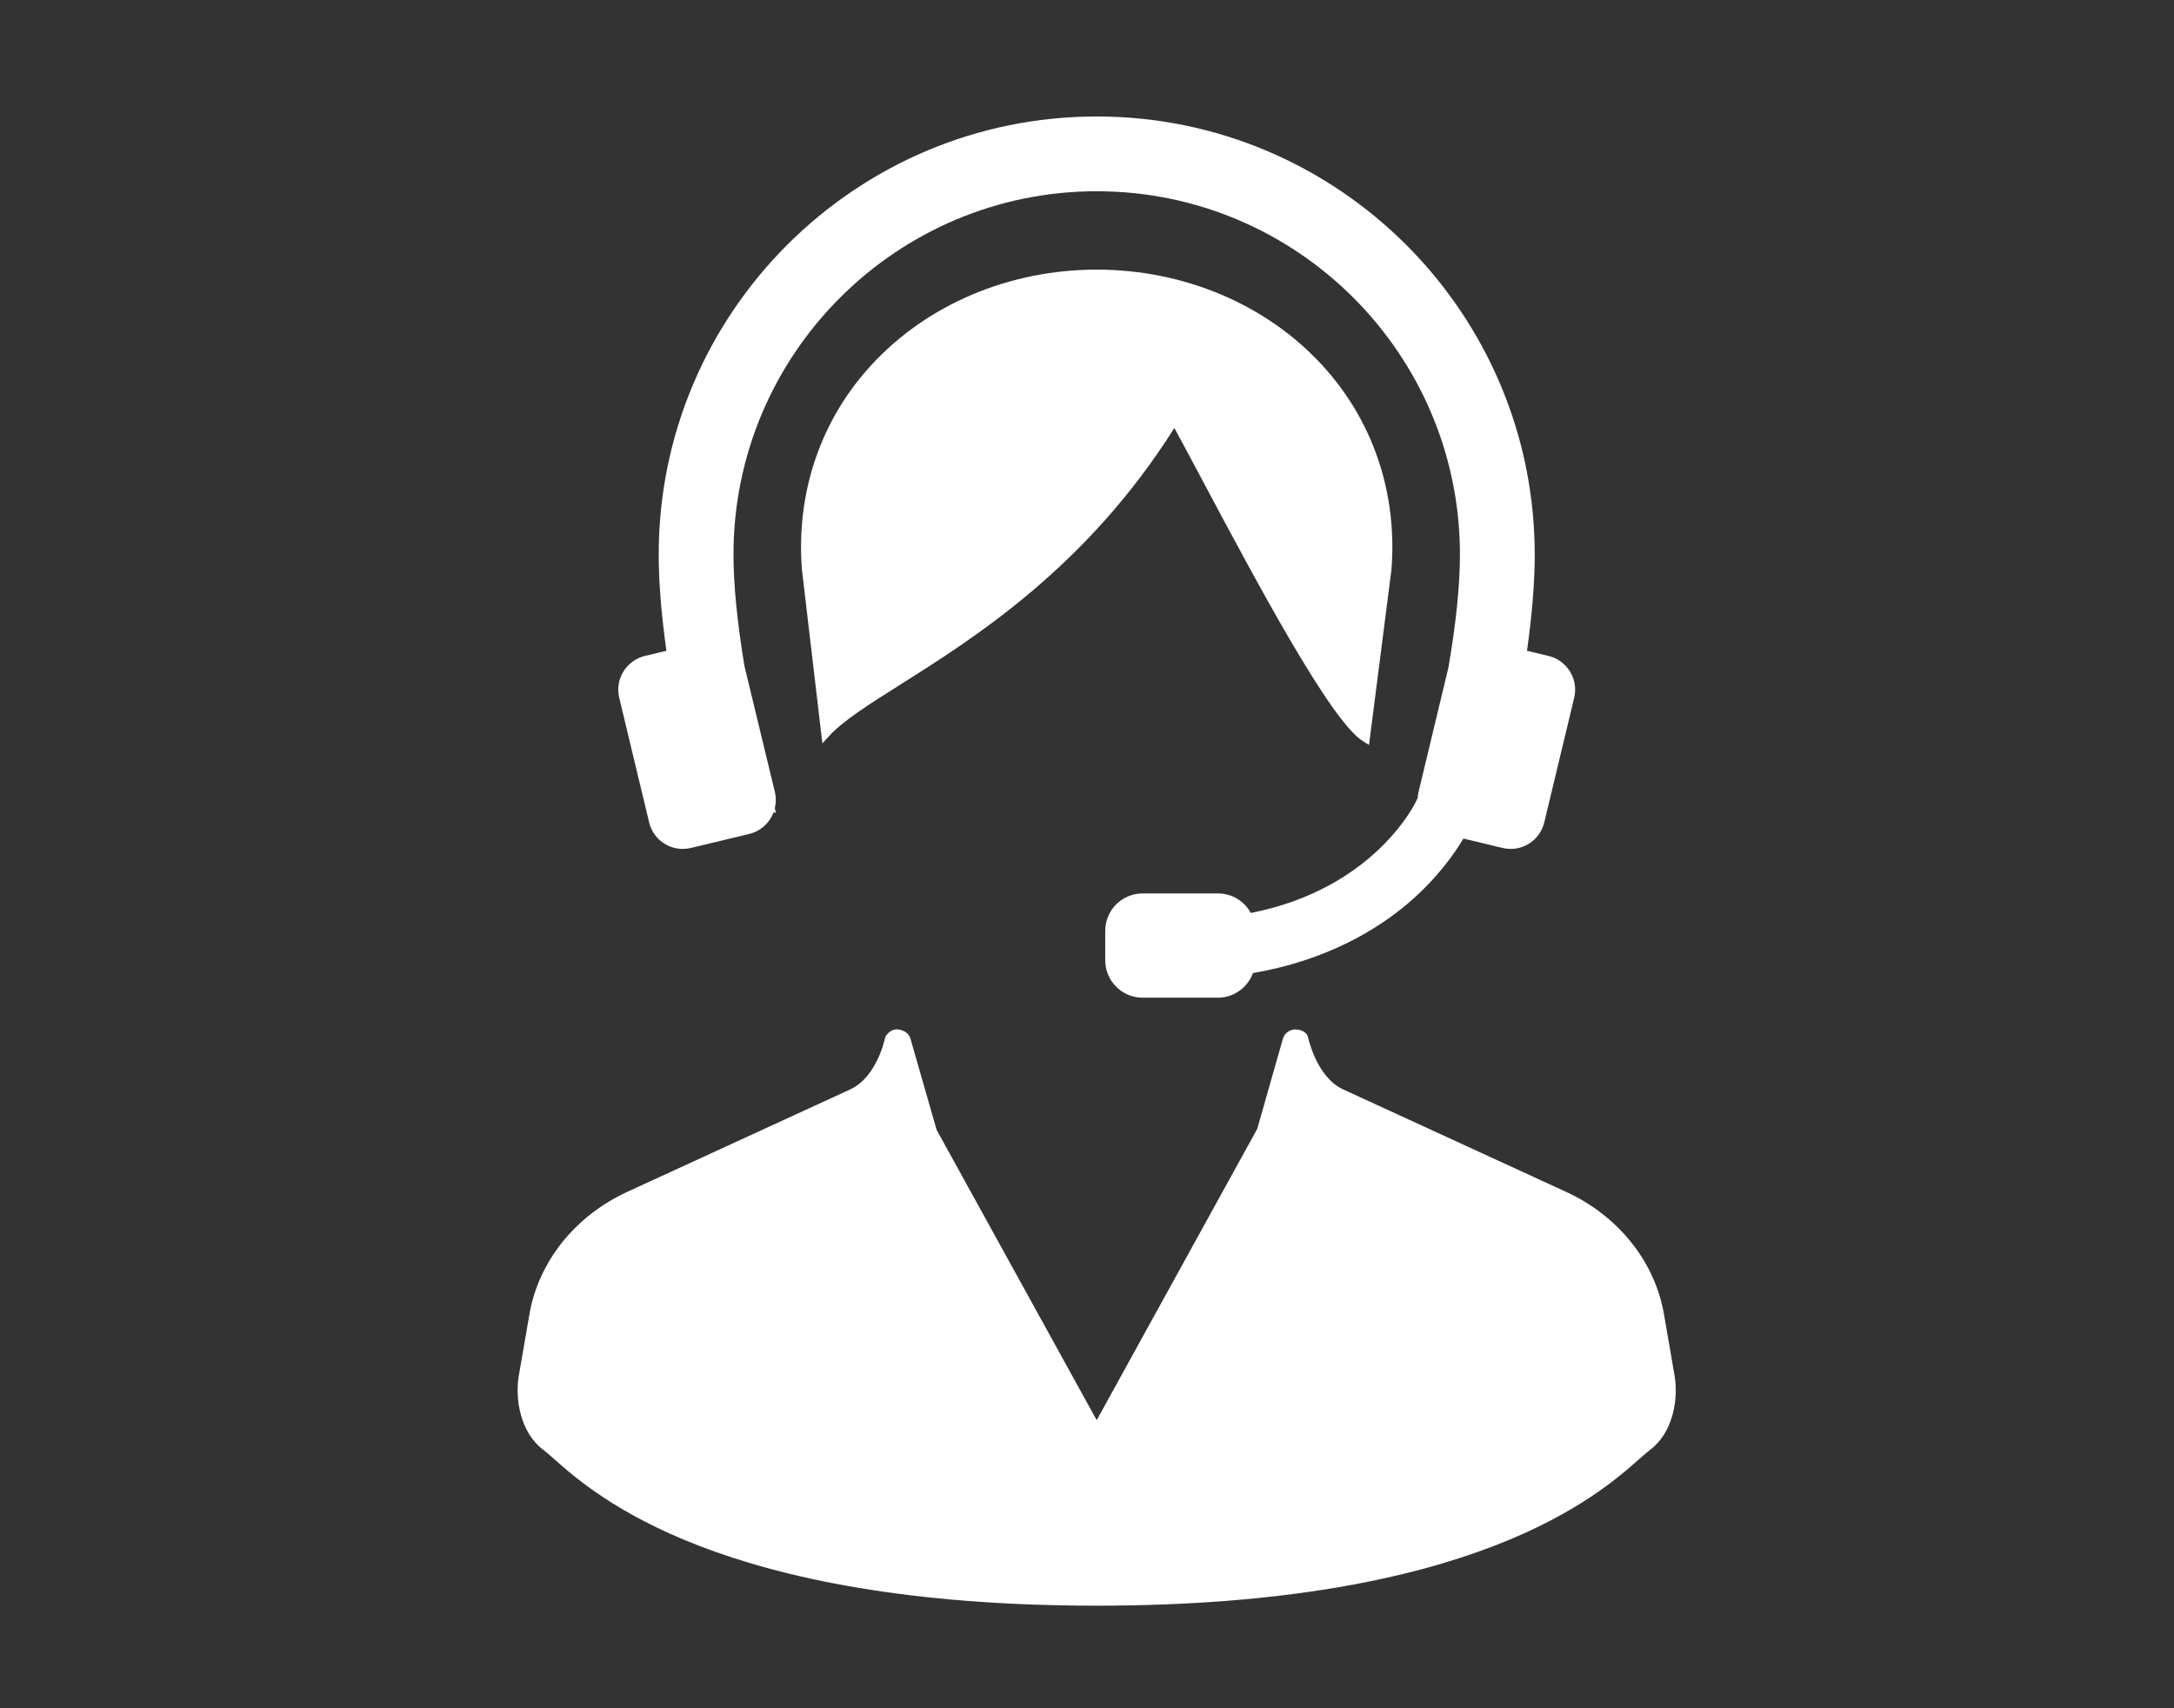
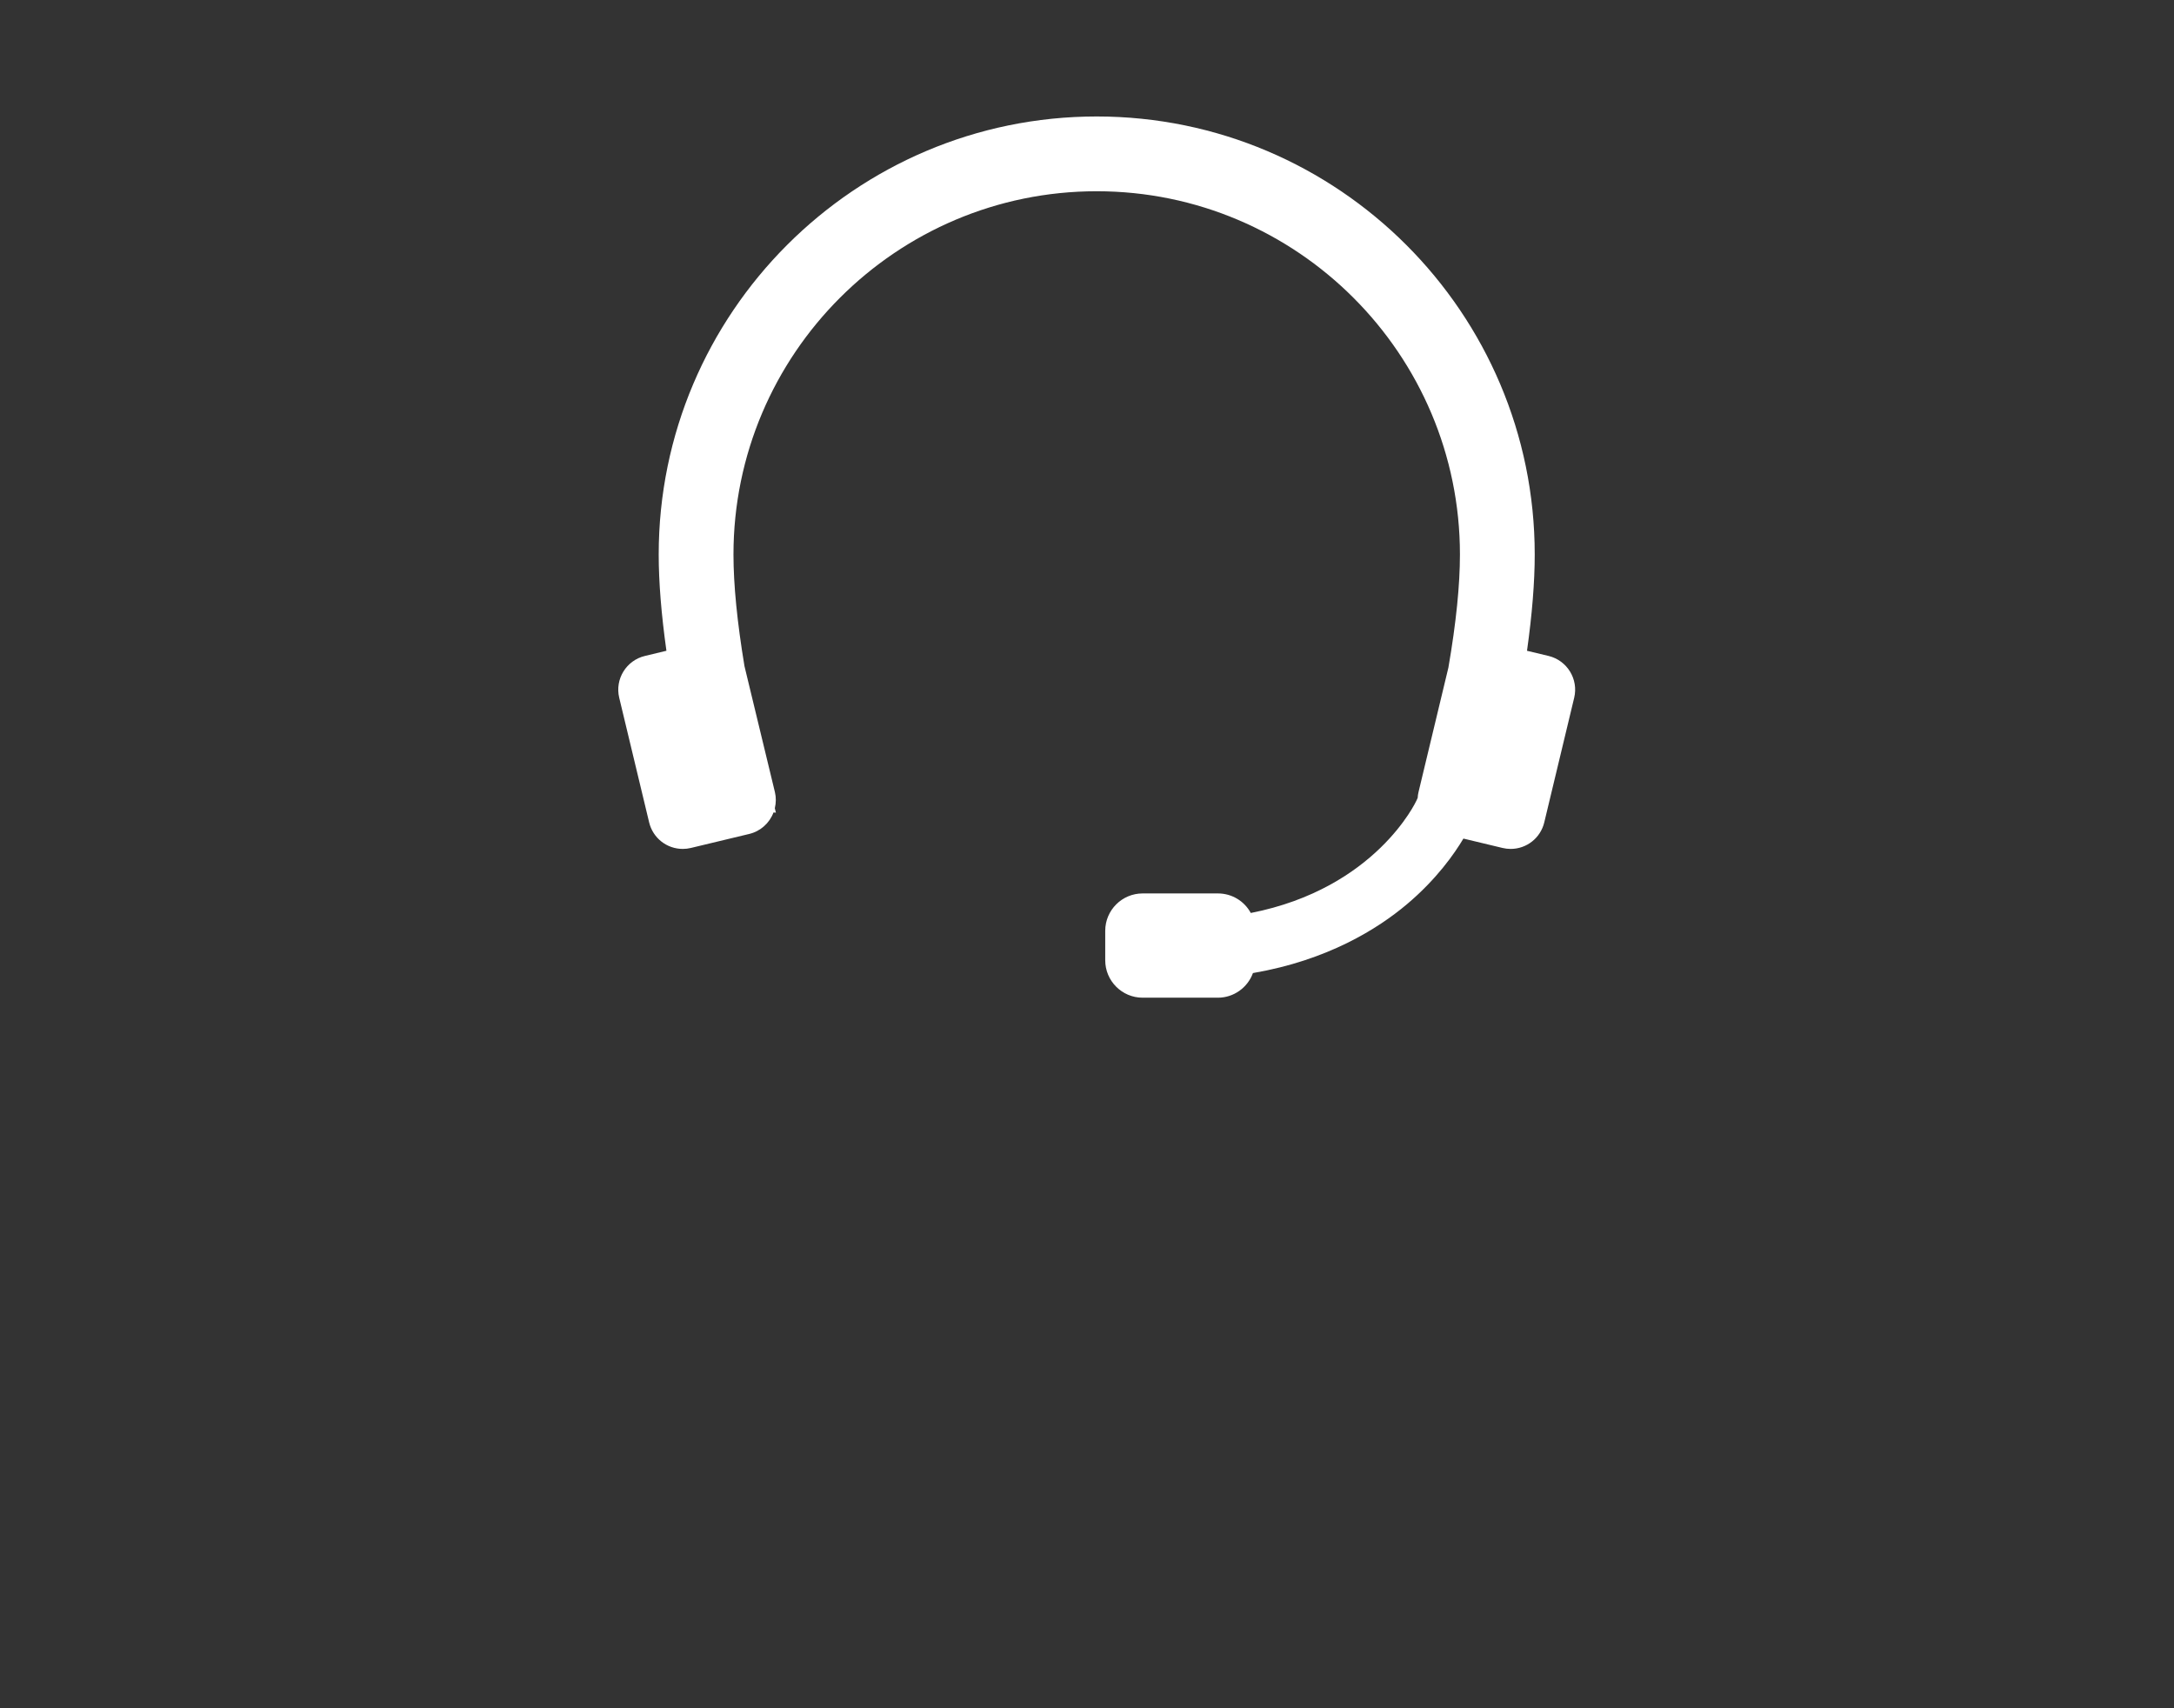
<svg xmlns="http://www.w3.org/2000/svg" width="112" height="88" viewBox="0 0 112 88" fill="none">
  <rect x="0" y="0" width="112" height="88" fill="#333333" stroke="none" />
  <mask id="mask0_15_50" style="mask-type:alpha" maskUnits="userSpaceOnUse" x="0" y="0" width="112" height="88">
    <rect width="112" height="88" fill="#D9D9D9" />
  </mask>
  <g mask="url(#mask0_15_50)">
-     <path d="M86.269 70.856L85.725 67.704C85.257 64.99 83.369 62.63 80.674 61.394L69.205 56.124C67.797 55.478 67.394 53.437 67.354 53.326C67.23 53.142 67.019 53.032 66.696 53.032C66.687 53.032 66.677 53.032 66.667 53.032C66.393 53.067 66.168 53.253 66.093 53.508L64.77 58.153L56.5 73.16L48.252 58.203L46.906 53.508C46.834 53.254 46.608 53.067 46.231 53.025C45.993 53.025 45.774 53.138 45.609 53.416C45.605 53.437 45.207 55.476 43.795 56.124L32.324 61.394C29.631 62.632 27.743 64.99 27.275 67.704L26.73 70.856C26.516 72.092 26.821 73.818 27.995 74.691C28.133 74.794 28.306 74.948 28.526 75.143C30.637 77.016 37.062 82.716 56.5 82.716C75.935 82.716 82.361 77.016 84.473 75.143C84.693 74.949 84.867 74.794 85.005 74.691C86.18 73.817 86.484 72.09 86.269 70.856Z" fill="white" />
-     <path d="M61.966 24.78C64.745 29.996 68.552 37.142 70.213 38.18L70.528 38.376L71.684 29.354C72.001 25.39 70.726 21.639 68.097 18.79C65.222 15.675 60.995 13.89 56.5 13.89C52.005 13.89 47.778 15.675 44.904 18.79C42.273 21.637 40.999 25.39 41.316 29.363L42.367 38.295L42.719 37.911C43.444 37.121 44.751 36.297 46.406 35.252C50.232 32.837 55.984 29.207 60.501 22.047C60.919 22.815 61.417 23.75 61.966 24.78Z" fill="white" />
    <path d="M33.442 42.363C33.635 43.169 34.349 43.732 35.177 43.732C35.317 43.732 35.457 43.715 35.594 43.682L38.602 42.96C39.176 42.822 39.641 42.407 39.849 41.855L39.973 41.863L39.917 41.637C39.984 41.353 39.986 41.075 39.922 40.807L38.354 34.317C37.978 32.055 37.787 30.12 37.787 28.565C37.787 18.246 46.182 9.852 56.5 9.852C66.818 9.852 75.213 18.246 75.213 28.565C75.213 30.119 75.022 32.055 74.619 34.389L73.078 40.807C73.055 40.903 73.041 40.999 73.036 41.101L72.975 41.238C72.954 41.283 70.88 45.768 64.438 47.032C64.104 46.415 63.459 46.025 62.746 46.025H58.864C57.803 46.025 56.939 46.889 56.939 47.951V49.469C56.939 50.532 57.803 51.396 58.864 51.396H62.746C63.553 51.396 64.274 50.882 64.549 50.127C68.404 49.466 70.983 47.843 72.473 46.589C74.017 45.291 74.939 43.961 75.392 43.199L77.406 43.682C77.543 43.715 77.683 43.732 77.823 43.732C78.651 43.732 79.365 43.169 79.558 42.363L81.099 35.945C81.329 34.987 80.737 34.022 79.78 33.791L78.668 33.525C78.932 31.648 79.066 29.979 79.066 28.565C79.065 16.123 68.943 6 56.5 6C44.058 6 33.935 16.123 33.935 28.565C33.935 29.98 34.069 31.648 34.333 33.524L33.22 33.792C32.263 34.022 31.671 34.988 31.901 35.945L33.442 42.363Z" fill="white" />
  </g>
</svg>